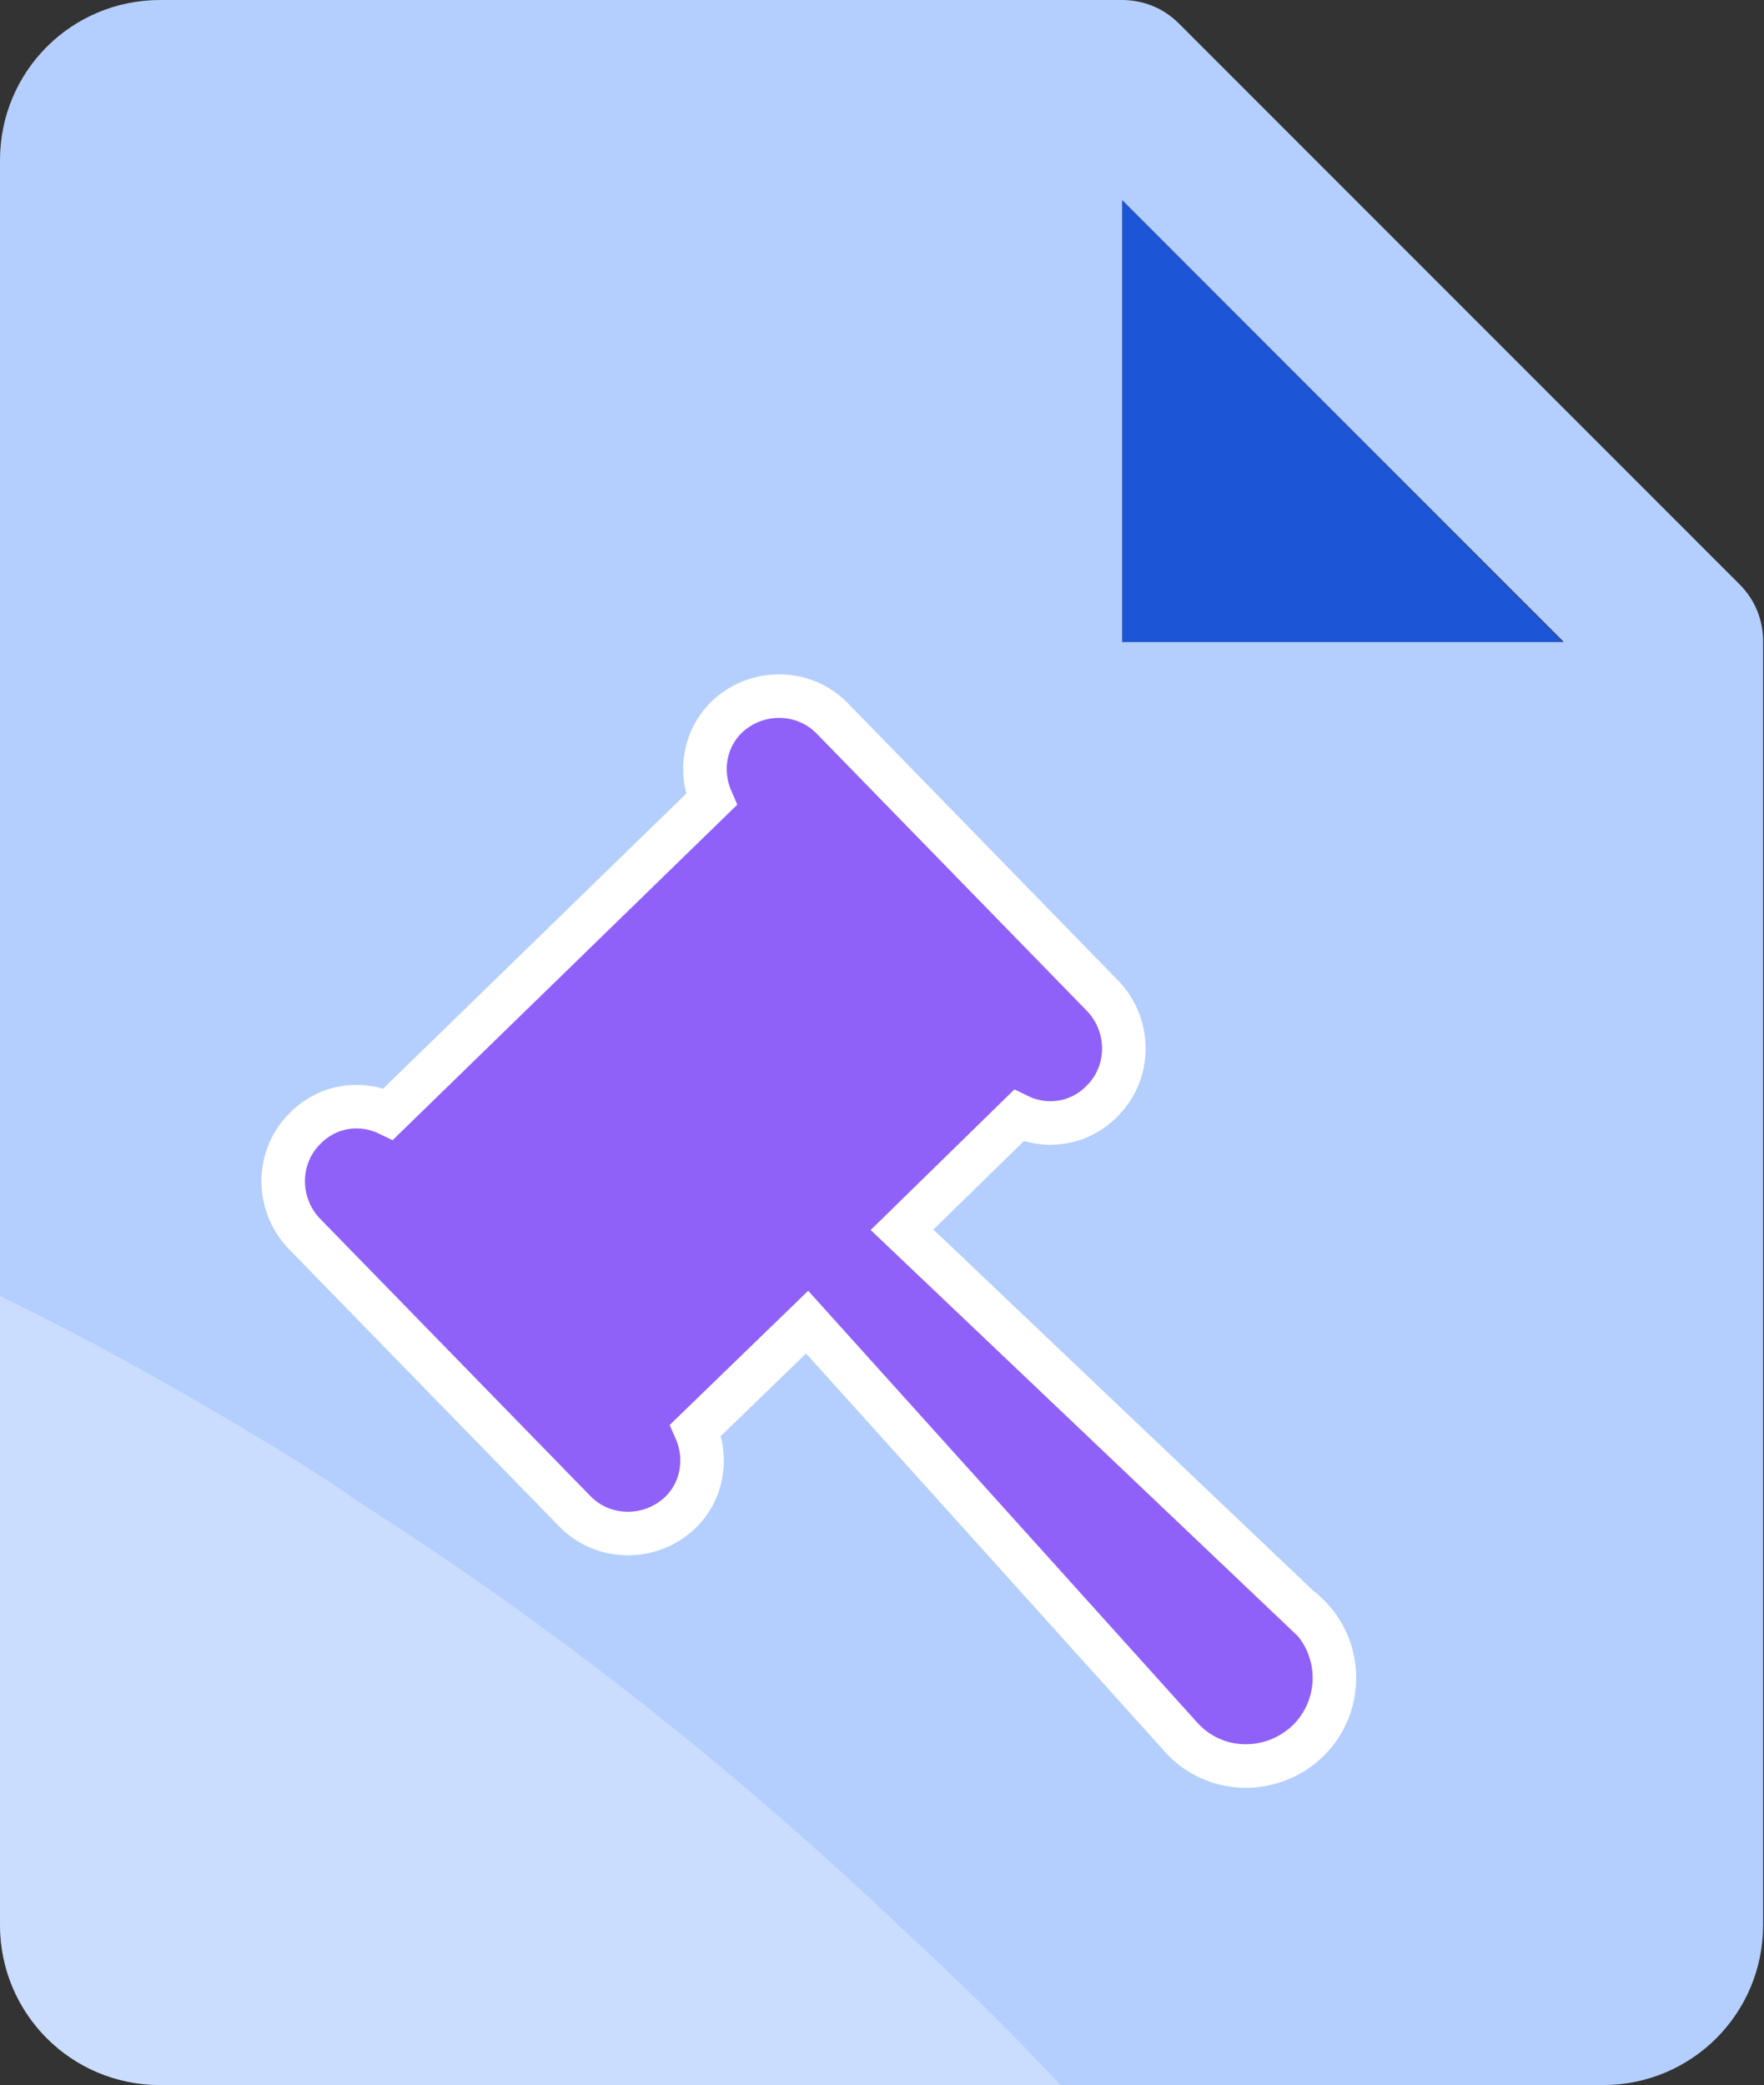
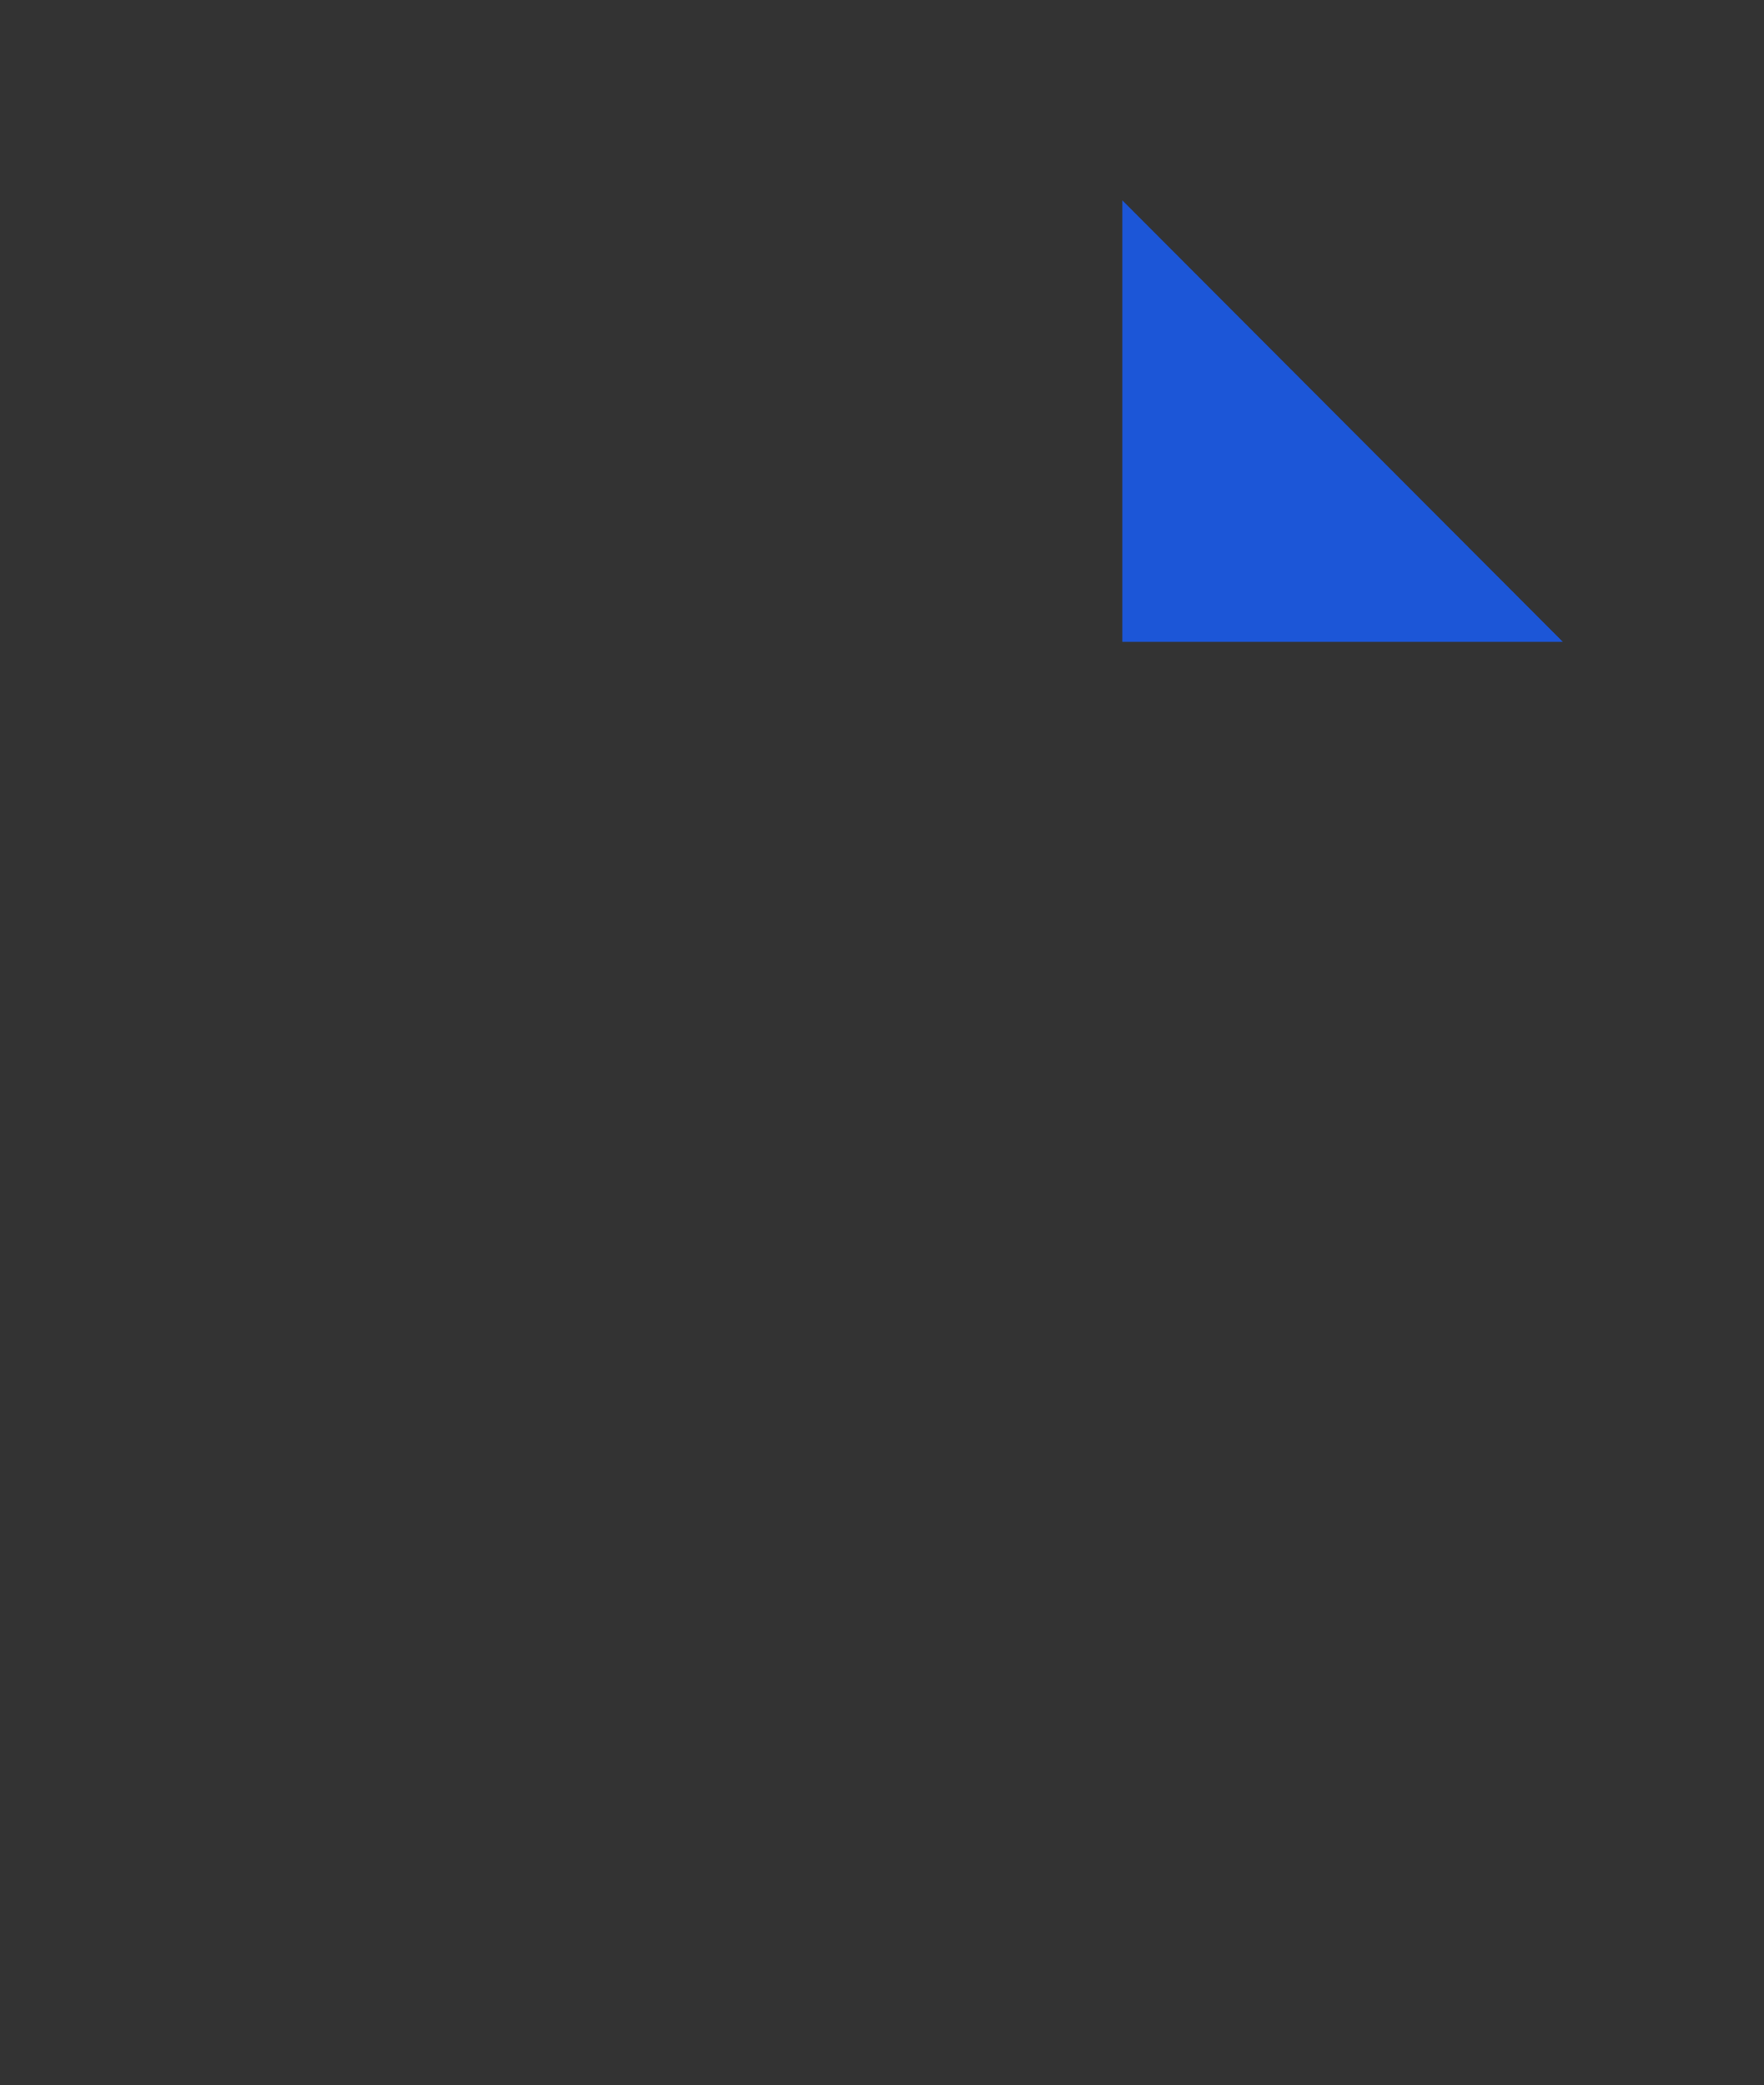
<svg xmlns="http://www.w3.org/2000/svg" viewBox="0 0 20.26 23.94">
  <rect x="0" y="0" width="20.26" height="23.94" fill="#333333" stroke="none" />
  <defs>
    <style>.cls-1{fill:#9061f9;stroke:#fff;stroke-miterlimit:10;stroke-width:.5px;}.cls-2{isolation:isolate;}.cls-3{fill:#b4cffd;}.cls-4{fill:#1c56d7;}.cls-5{fill:#fff;mix-blend-mode:screen;opacity:.3;}</style>
  </defs>
  <g class="cls-2">
    <g id="Layer_2">
      <g id="Layer_1-2">
-         <path class="cls-3" d="M19.98,6.71L13.54.27c-.18-.18-.41-.27-.66-.27H1.84C.82,0,0,.82,0,1.84v20.26c0,1.02.82,1.84,1.84,1.84h16.57c1.02,0,1.84-.82,1.84-1.84V7.37c0-.25-.09-.48-.27-.66ZM12.89,7.37V2.3l5.07,5.07h-5.07Z" />
        <polygon class="cls-4" points="12.89 2.3 12.89 7.37 17.95 7.37 12.89 2.3" />
-         <path class="cls-5" d="M12.19,23.94H1.84c-1.02,0-1.84-.82-1.84-1.84v-7.22c1.17.57,2.3,1.21,3.4,1.89.23.15.47.29.68.45,2.27,1.44,4.38,3.11,6.34,4.98.61.56,1.2,1.14,1.77,1.75Z" />
-         <path class="cls-1" d="M15,18.53l-4.64-4.41,1.34-1.31c.31.15.69.1.95-.16.34-.33.34-.87.02-1.21l-3.11-3.19c-.33-.34-.87-.34-1.21-.02h0c-.26.25-.32.63-.18.95l-3.71,3.61c-.31-.15-.69-.1-.95.16-.34.33-.34.87-.02,1.21l3.11,3.19c.33.34.87.34,1.21.02.26-.25.32-.63.18-.95l1.28-1.24,4.29,4.76c.38.43,1.04.45,1.46.05.41-.4.41-1.06-.01-1.46Z" />
      </g>
    </g>
  </g>
</svg>